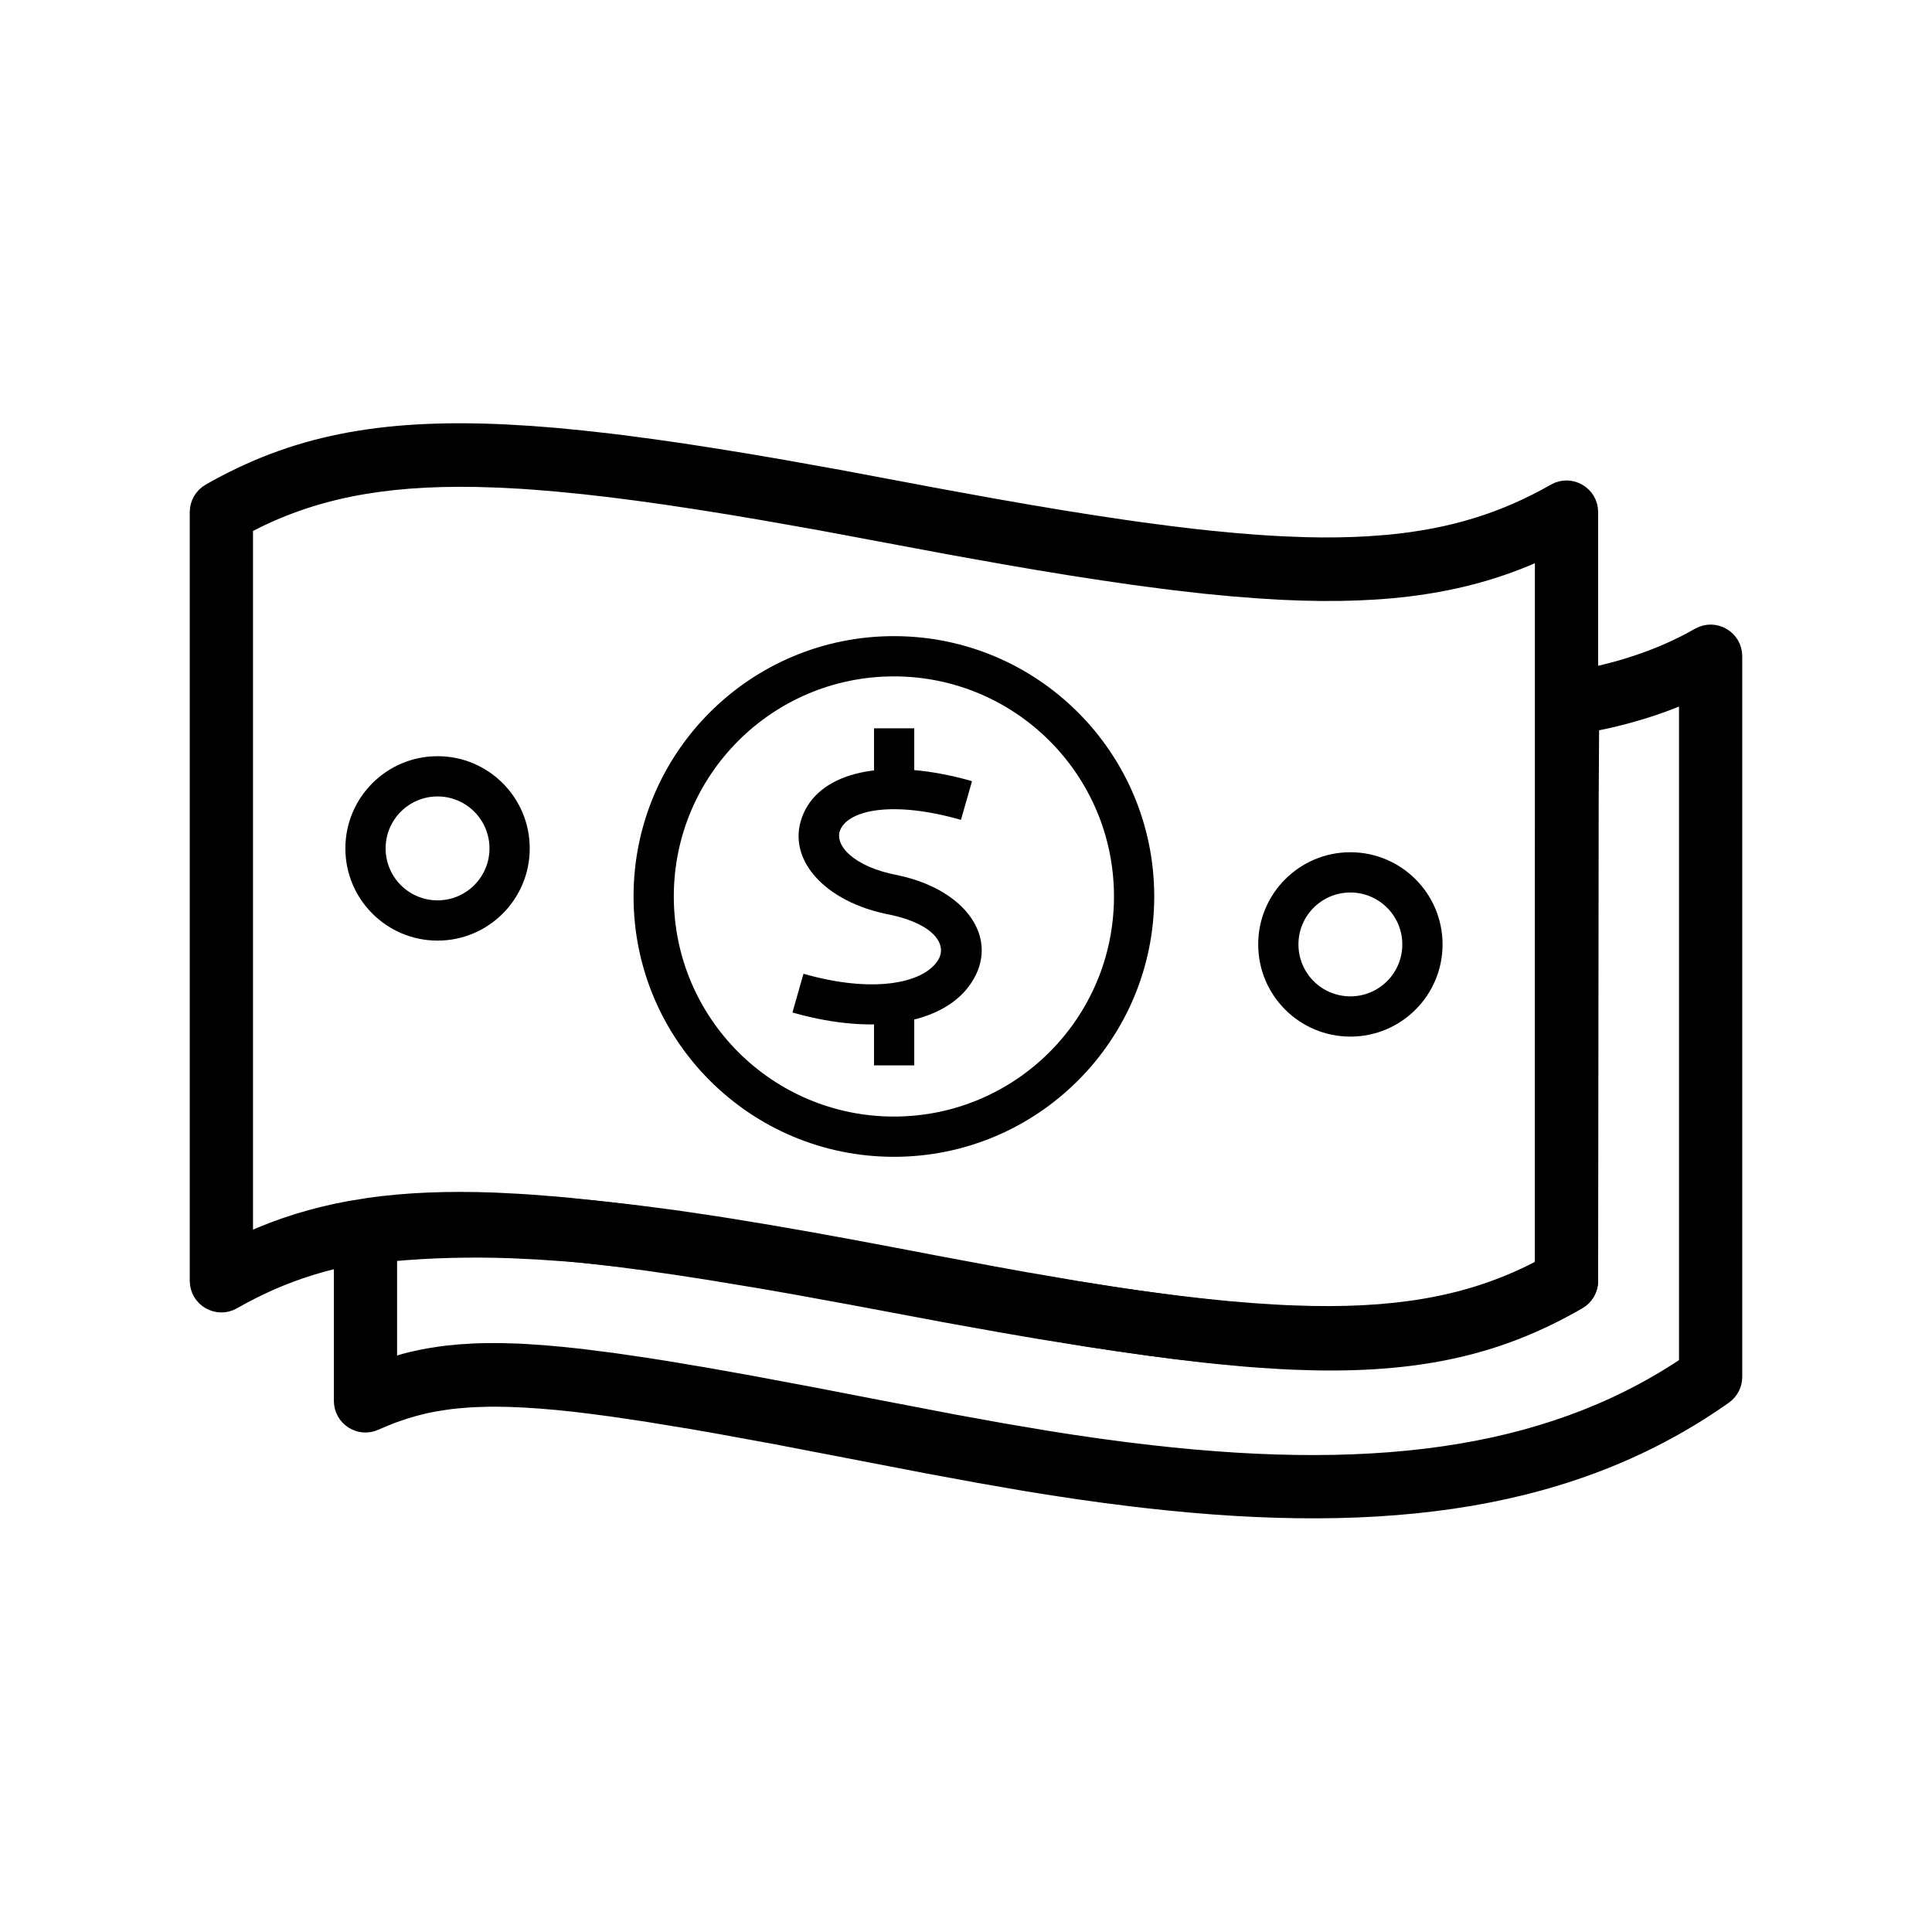
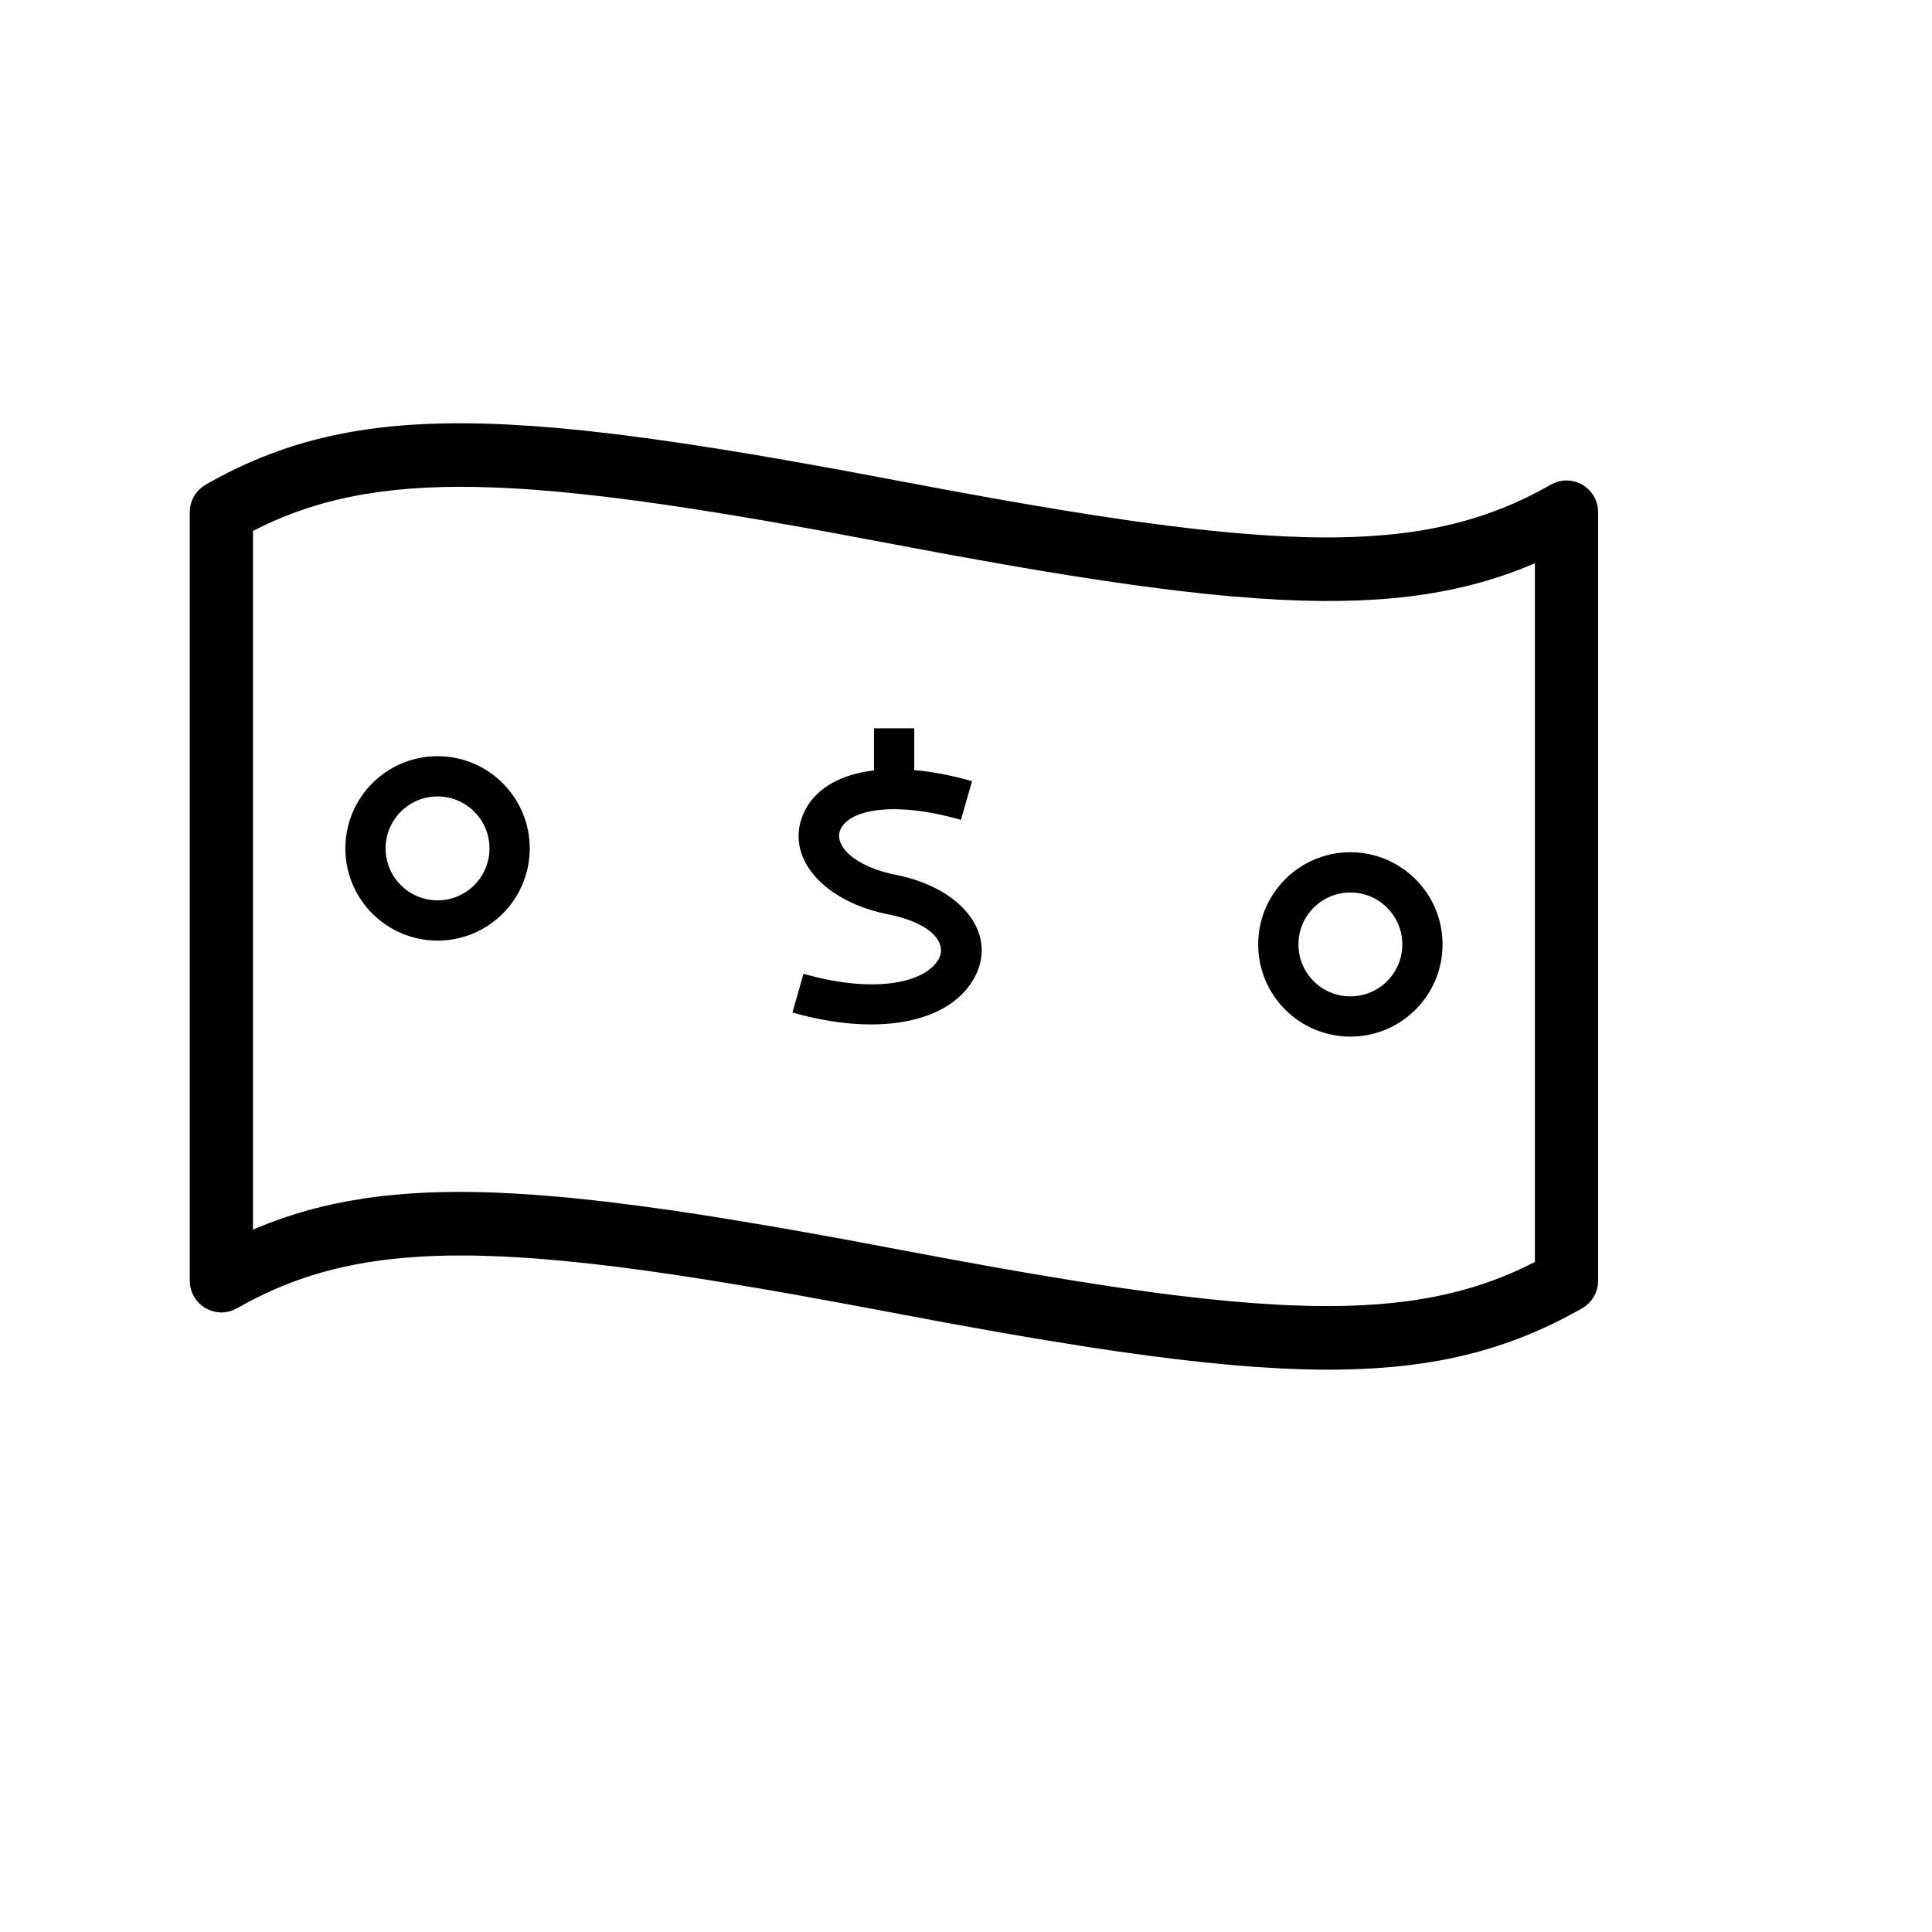
<svg xmlns="http://www.w3.org/2000/svg" width="42" height="42" viewBox="0 0 42 42" fill="none">
  <path d="M4.595 10.753C4.459 10.831 4.375 10.976 4.375 11.133V27.843C4.375 28.179 4.738 28.39 5.03 28.223C6.123 27.598 7.27 27.232 8.705 27.1L9.123 27.068C9.336 27.056 9.555 27.048 9.782 27.044L10.244 27.044C10.322 27.045 10.402 27.047 10.482 27.049L10.975 27.067L11.489 27.097C11.577 27.103 11.665 27.11 11.755 27.117L12.304 27.165L12.878 27.225L13.477 27.296L14.104 27.379L14.759 27.474L15.444 27.58L16.529 27.759L17.292 27.892L18.502 28.113L20.629 28.512L21.828 28.727L22.585 28.857L23.663 29.031L24.345 29.133L24.997 29.223L25.622 29.302L26.222 29.37L26.796 29.425C26.983 29.442 27.167 29.456 27.347 29.468L27.875 29.5C30.634 29.634 32.488 29.242 34.272 28.223C34.408 28.145 34.492 28 34.492 27.843V11.133C34.492 10.797 34.13 10.587 33.838 10.753C32.745 11.378 31.597 11.744 30.163 11.877L29.745 11.908C29.319 11.933 28.867 11.94 28.385 11.928L27.892 11.909C27.725 11.901 27.553 11.891 27.378 11.879L26.841 11.837L26.28 11.783C26.184 11.773 26.088 11.762 25.99 11.752L25.39 11.68L24.764 11.597C24.657 11.582 24.549 11.567 24.44 11.551L23.77 11.451L23.07 11.34L22.339 11.217L21.575 11.084L20.366 10.864L18.239 10.464L17.04 10.249L16.282 10.119L15.556 10.001L14.86 9.893L14.193 9.797L13.554 9.712C13.45 9.699 13.347 9.686 13.245 9.674L12.646 9.607L12.072 9.551L11.521 9.508L10.993 9.477C8.233 9.343 6.379 9.734 4.595 10.753ZM18.112 11.331L20.629 11.802L21.828 12.017L22.585 12.147L23.312 12.266L24.008 12.373L24.674 12.47L25.313 12.554C25.417 12.568 25.52 12.58 25.622 12.592L26.222 12.66L26.796 12.715L27.347 12.758L27.875 12.79C30.203 12.903 31.887 12.642 33.428 11.945L33.617 11.856V27.584L33.524 27.635C32.128 28.361 30.611 28.68 28.503 28.64L28.024 28.625C27.943 28.622 27.861 28.618 27.778 28.613L27.268 28.581L26.736 28.538L26.18 28.482L25.6 28.416L24.995 28.338L24.362 28.25C24.254 28.234 24.145 28.218 24.035 28.201L23.36 28.096L22.291 27.919L21.54 27.788L20.351 27.571L18.239 27.174L17.04 26.959L15.915 26.769L15.204 26.655L14.523 26.553L13.87 26.463L13.245 26.384C13.143 26.372 13.042 26.36 12.942 26.349L12.356 26.287C12.26 26.278 12.165 26.269 12.072 26.261L11.521 26.218C11.431 26.212 11.342 26.206 11.254 26.201L10.737 26.175C9.723 26.138 8.833 26.174 8.022 26.29L7.623 26.355C6.838 26.498 6.125 26.721 5.44 27.031L5.25 27.12V11.391L5.344 11.341C6.739 10.615 8.257 10.296 10.365 10.336L10.843 10.351L11.342 10.377C11.427 10.383 11.513 10.389 11.6 10.395L12.132 10.439L12.687 10.494L13.267 10.56L13.873 10.638L14.505 10.726L15.166 10.826L15.856 10.936L16.576 11.057L17.716 11.258C17.846 11.282 17.979 11.306 18.112 11.331Z" fill="black" stroke="black" stroke-width="0.5" />
-   <path d="M36.971 13.886C36.123 14.371 35.141 14.693 34.013 14.87C33.803 14.903 33.646 15.084 33.644 15.297L33.621 19.919L33.616 27.587L33.518 27.641C32.248 28.316 30.884 28.643 29.069 28.662L28.606 28.66C28.527 28.659 28.448 28.657 28.367 28.654L27.873 28.634C27.789 28.629 27.704 28.624 27.618 28.619L27.091 28.58L26.54 28.528C26.353 28.509 26.161 28.488 25.965 28.465L25.363 28.389L24.733 28.302L24.075 28.203L23.387 28.093L22.296 27.906L21.527 27.767L20.31 27.539L19.426 27.37L18.479 27.192L17.583 27.029L16.734 26.881L15.929 26.748C15.798 26.727 15.669 26.707 15.542 26.687L14.796 26.576C14.674 26.559 14.554 26.543 14.436 26.527L13.741 26.438C13.175 26.37 12.641 26.318 12.129 26.281L11.525 26.244C10.238 26.179 9.079 26.217 7.895 26.355C7.674 26.381 7.508 26.567 7.508 26.79V30.454C7.508 30.772 7.837 30.984 8.126 30.852L8.231 30.806L8.44 30.72C8.475 30.706 8.51 30.693 8.546 30.68L8.76 30.607L8.978 30.542L9.203 30.485C9.279 30.468 9.356 30.452 9.435 30.438L9.677 30.399C9.759 30.387 9.842 30.377 9.928 30.369L10.192 30.347C10.237 30.344 10.283 30.342 10.329 30.34L10.613 30.331C10.661 30.33 10.711 30.33 10.761 30.33L11.069 30.335L11.394 30.349L11.739 30.371L12.104 30.402L12.491 30.442L12.902 30.492L13.337 30.55L14.04 30.654L15.077 30.824L15.642 30.923L16.872 31.148L20.202 31.789L21.287 31.989L22.27 32.16L22.884 32.259L23.474 32.348L24.049 32.428L24.618 32.5C24.713 32.511 24.808 32.523 24.903 32.533C30.189 33.138 34.22 32.562 37.44 30.289C37.556 30.207 37.625 30.074 37.625 29.932V14.266C37.625 13.93 37.262 13.72 36.971 13.886ZM36.75 14.979V29.701L36.935 29.574C33.925 31.699 30.095 32.246 25.002 31.664L24.442 31.597L23.88 31.522L23.306 31.439L22.713 31.346L21.768 31.186L20.731 30.998L19.155 30.696L17.658 30.406L16.308 30.153L15.39 29.989L14.547 29.847L14.025 29.764L13.296 29.658L12.627 29.573L12.212 29.529L11.821 29.494L11.451 29.469C11.391 29.465 11.332 29.462 11.273 29.459L10.932 29.449C10.877 29.448 10.822 29.447 10.768 29.447L10.453 29.45C10.402 29.452 10.351 29.453 10.301 29.456L10.008 29.474L9.728 29.501C9.682 29.506 9.636 29.512 9.592 29.518L9.327 29.56C9.284 29.568 9.241 29.576 9.198 29.584L8.946 29.64C8.905 29.65 8.864 29.661 8.823 29.672L8.58 29.742L8.382 29.806V27.183L8.521 27.17C9.37 27.093 10.222 27.071 11.139 27.104L11.697 27.131L12.274 27.171C12.372 27.178 12.471 27.187 12.571 27.195L13.182 27.256C13.389 27.278 13.602 27.303 13.819 27.329L14.485 27.417L15.183 27.518L15.916 27.633L16.688 27.761L17.501 27.903L18.358 28.059L20.976 28.555L22.157 28.77L22.903 28.9L23.618 29.018L24.303 29.124L24.959 29.219L25.587 29.302L26.189 29.373C26.287 29.384 26.384 29.395 26.481 29.404L27.045 29.457C27.138 29.465 27.229 29.472 27.319 29.479L27.849 29.513C27.936 29.518 28.022 29.522 28.106 29.526L28.605 29.541C30.967 29.582 32.646 29.171 34.275 28.221C34.41 28.143 34.492 27.999 34.492 27.843L34.504 17.448L34.514 15.671L34.868 15.599C35.453 15.47 36.002 15.299 36.517 15.083L36.75 14.979Z" fill="black" stroke="black" stroke-width="0.5" />
  <path d="M9.512 16.439C8.405 16.439 7.508 17.337 7.508 18.444C7.508 19.55 8.405 20.448 9.512 20.448C10.619 20.448 11.516 19.55 11.516 18.444C11.516 17.337 10.619 16.439 9.512 16.439ZM9.512 17.314C10.135 17.314 10.641 17.82 10.641 18.444C10.641 19.067 10.135 19.573 9.512 19.573C8.888 19.573 8.383 19.067 8.383 18.444C8.383 17.82 8.888 17.314 9.512 17.314Z" fill="black" />
  <path d="M29.356 18.527C28.249 18.527 27.352 19.425 27.352 20.531C27.352 21.638 28.249 22.535 29.356 22.535C30.462 22.535 31.36 21.638 31.36 20.531C31.36 19.425 30.462 18.527 29.356 18.527ZM29.356 19.402C29.979 19.402 30.485 19.908 30.485 20.531C30.485 21.155 29.979 21.66 29.356 21.66C28.732 21.66 28.227 21.155 28.227 20.531C28.227 19.908 28.732 19.402 29.356 19.402Z" fill="black" />
-   <path d="M19.433 13.829C16.307 13.829 13.773 16.363 13.773 19.488C13.773 22.614 16.307 25.148 19.433 25.148C22.558 25.148 25.092 22.614 25.092 19.488C25.092 16.363 22.558 13.829 19.433 13.829ZM19.433 14.704C22.075 14.704 24.217 16.846 24.217 19.488C24.217 22.131 22.075 24.273 19.433 24.273C16.791 24.273 14.648 22.131 14.648 19.488C14.648 16.846 16.791 14.704 19.433 14.704Z" fill="black" />
  <path d="M19.875 15.833V16.88H19V15.833H19.875Z" fill="black" />
-   <path d="M19.875 22.113V23.16H19V22.113H19.875Z" fill="black" />
-   <path d="M17.471 17.677C17.873 16.78 19.194 16.482 20.922 16.925L21.131 16.982L20.89 17.823C19.427 17.405 18.464 17.6 18.269 18.035C18.122 18.363 18.548 18.848 19.532 19.03C21.012 19.348 21.747 20.412 21.114 21.368C20.554 22.215 19.157 22.505 17.442 22.069L17.227 22.011L17.467 21.169C18.953 21.594 20.052 21.389 20.384 20.886C20.613 20.54 20.302 20.09 19.361 19.888C17.906 19.618 17.041 18.636 17.471 17.677Z" fill="black" />
+   <path d="M17.471 17.677C17.873 16.78 19.194 16.482 20.922 16.925L21.131 16.982L20.89 17.823C19.427 17.405 18.464 17.6 18.269 18.035C18.122 18.363 18.548 18.848 19.532 19.03C21.012 19.348 21.747 20.412 21.114 21.368C20.554 22.215 19.157 22.505 17.442 22.069L17.227 22.011L17.467 21.169C18.953 21.594 20.052 21.389 20.384 20.886C20.613 20.54 20.302 20.09 19.361 19.888C17.906 19.618 17.041 18.636 17.471 17.677" fill="black" />
</svg>